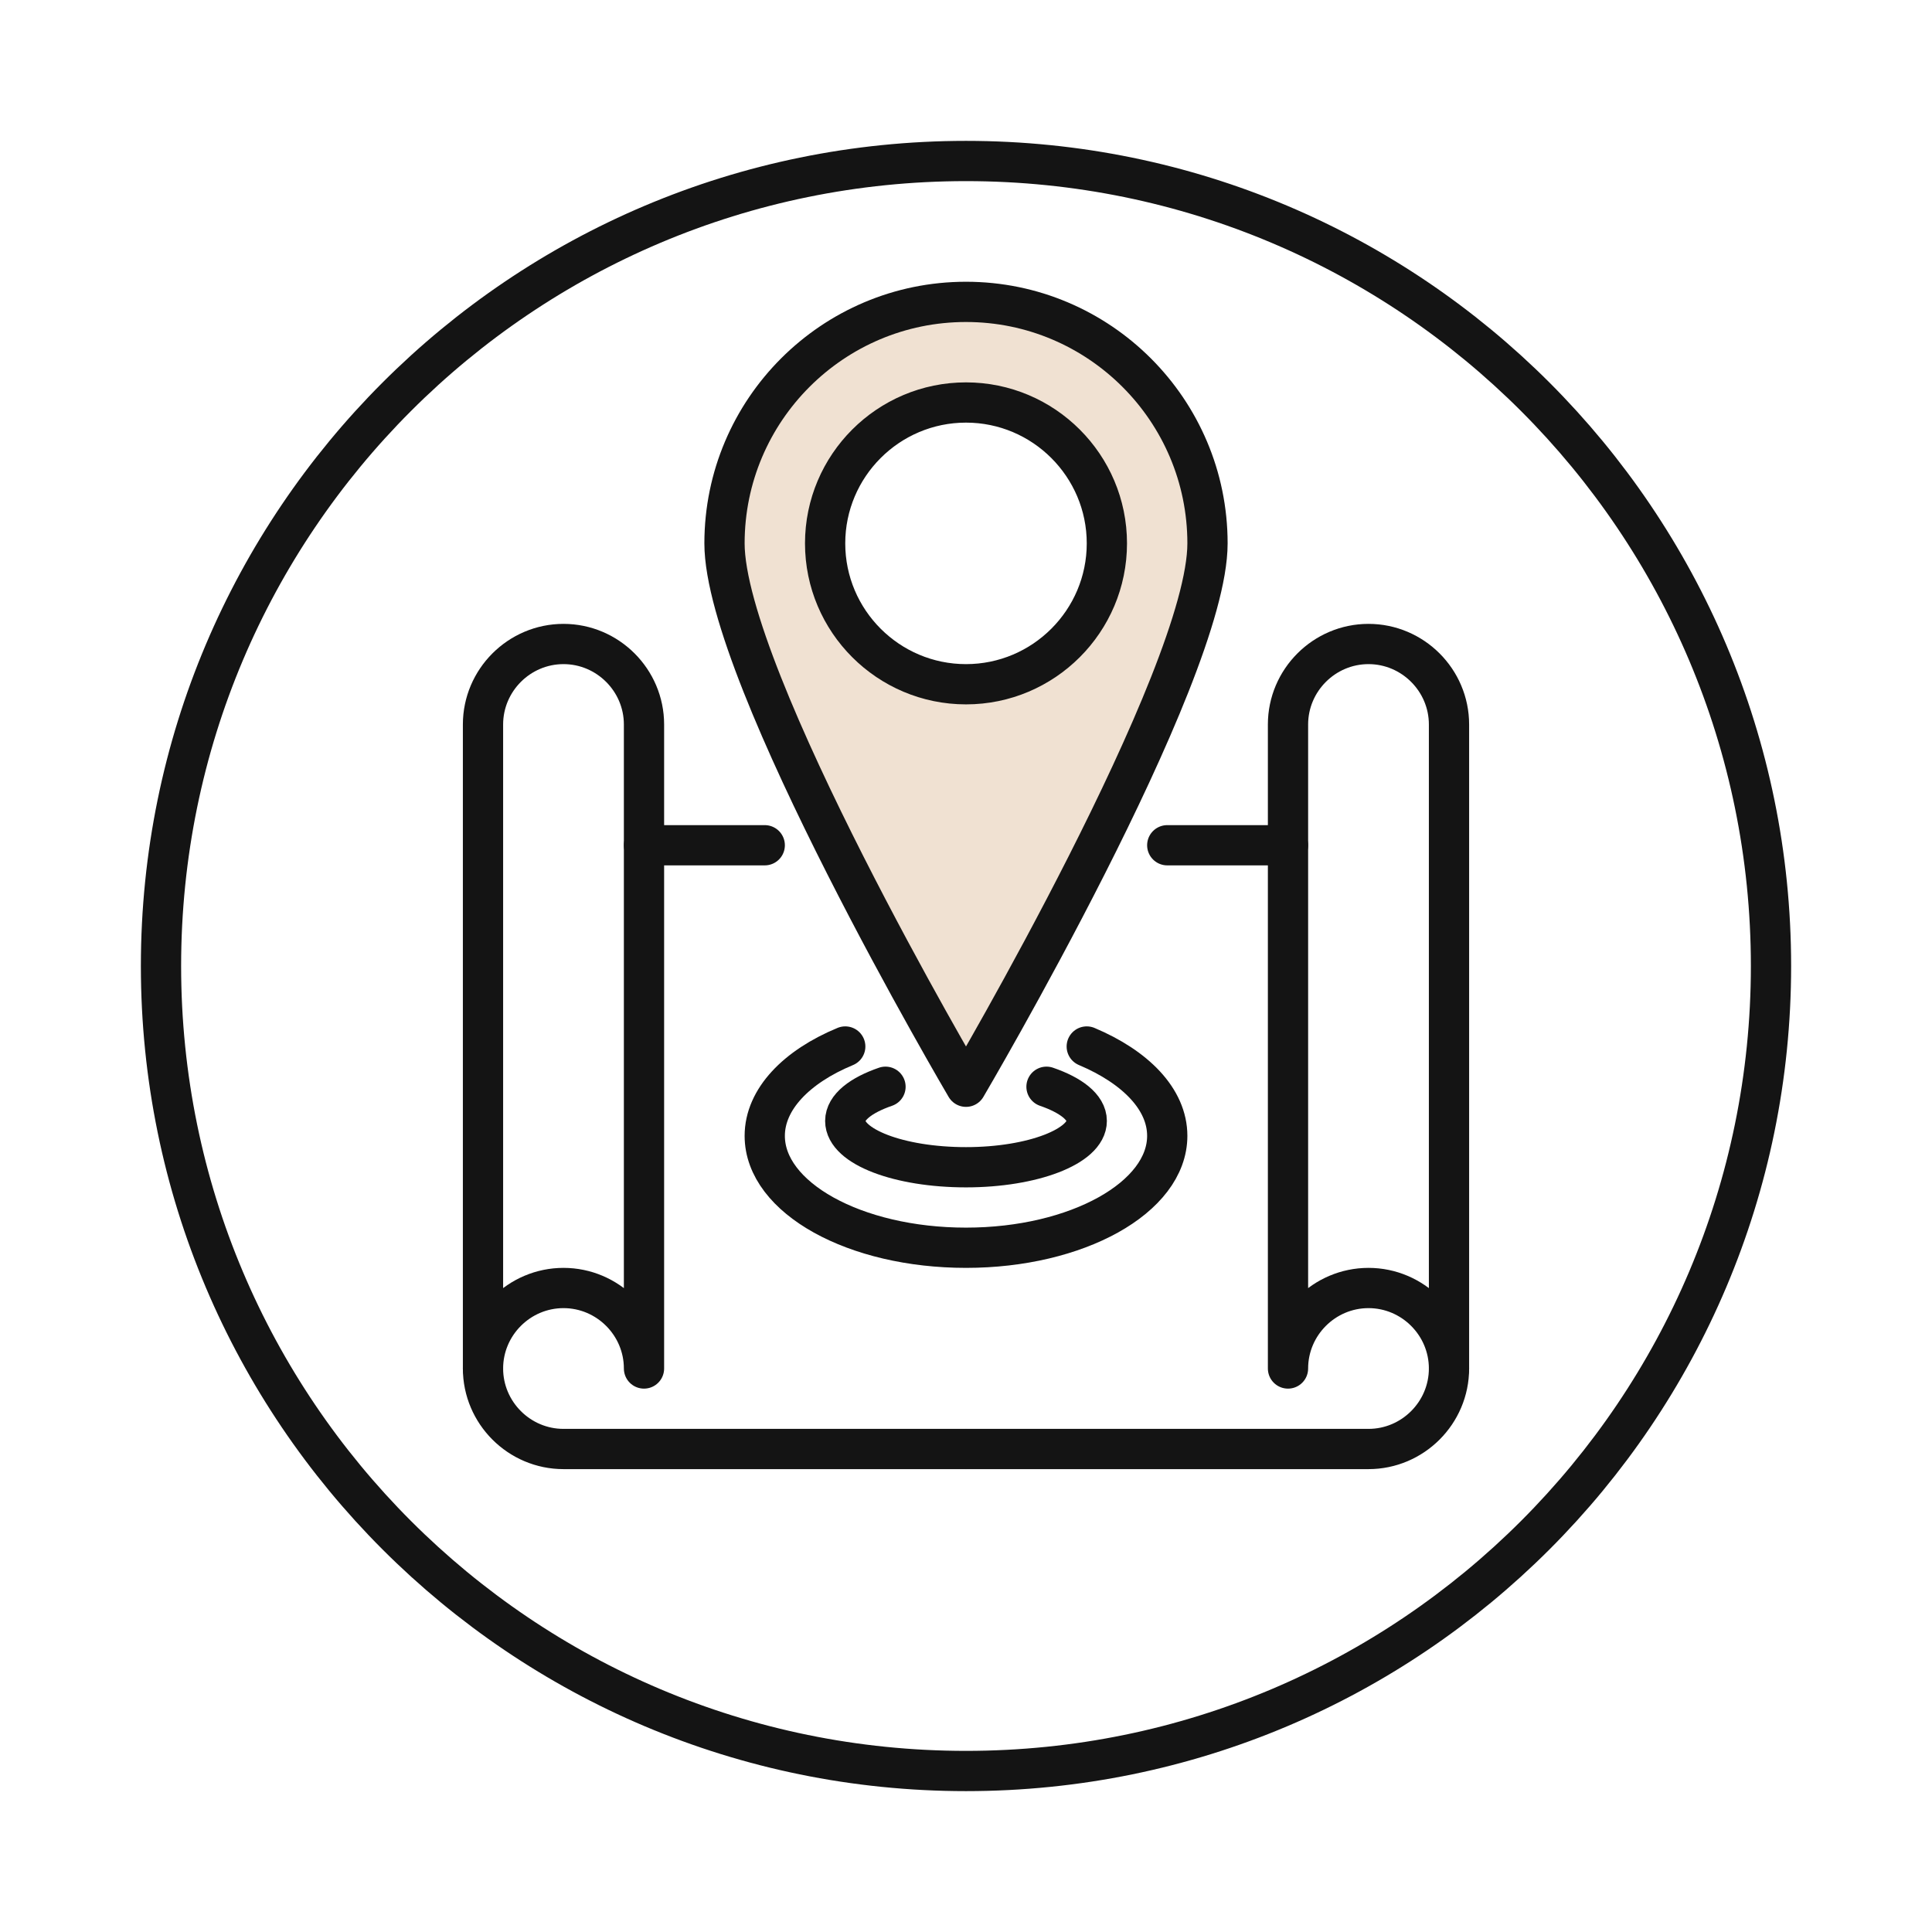
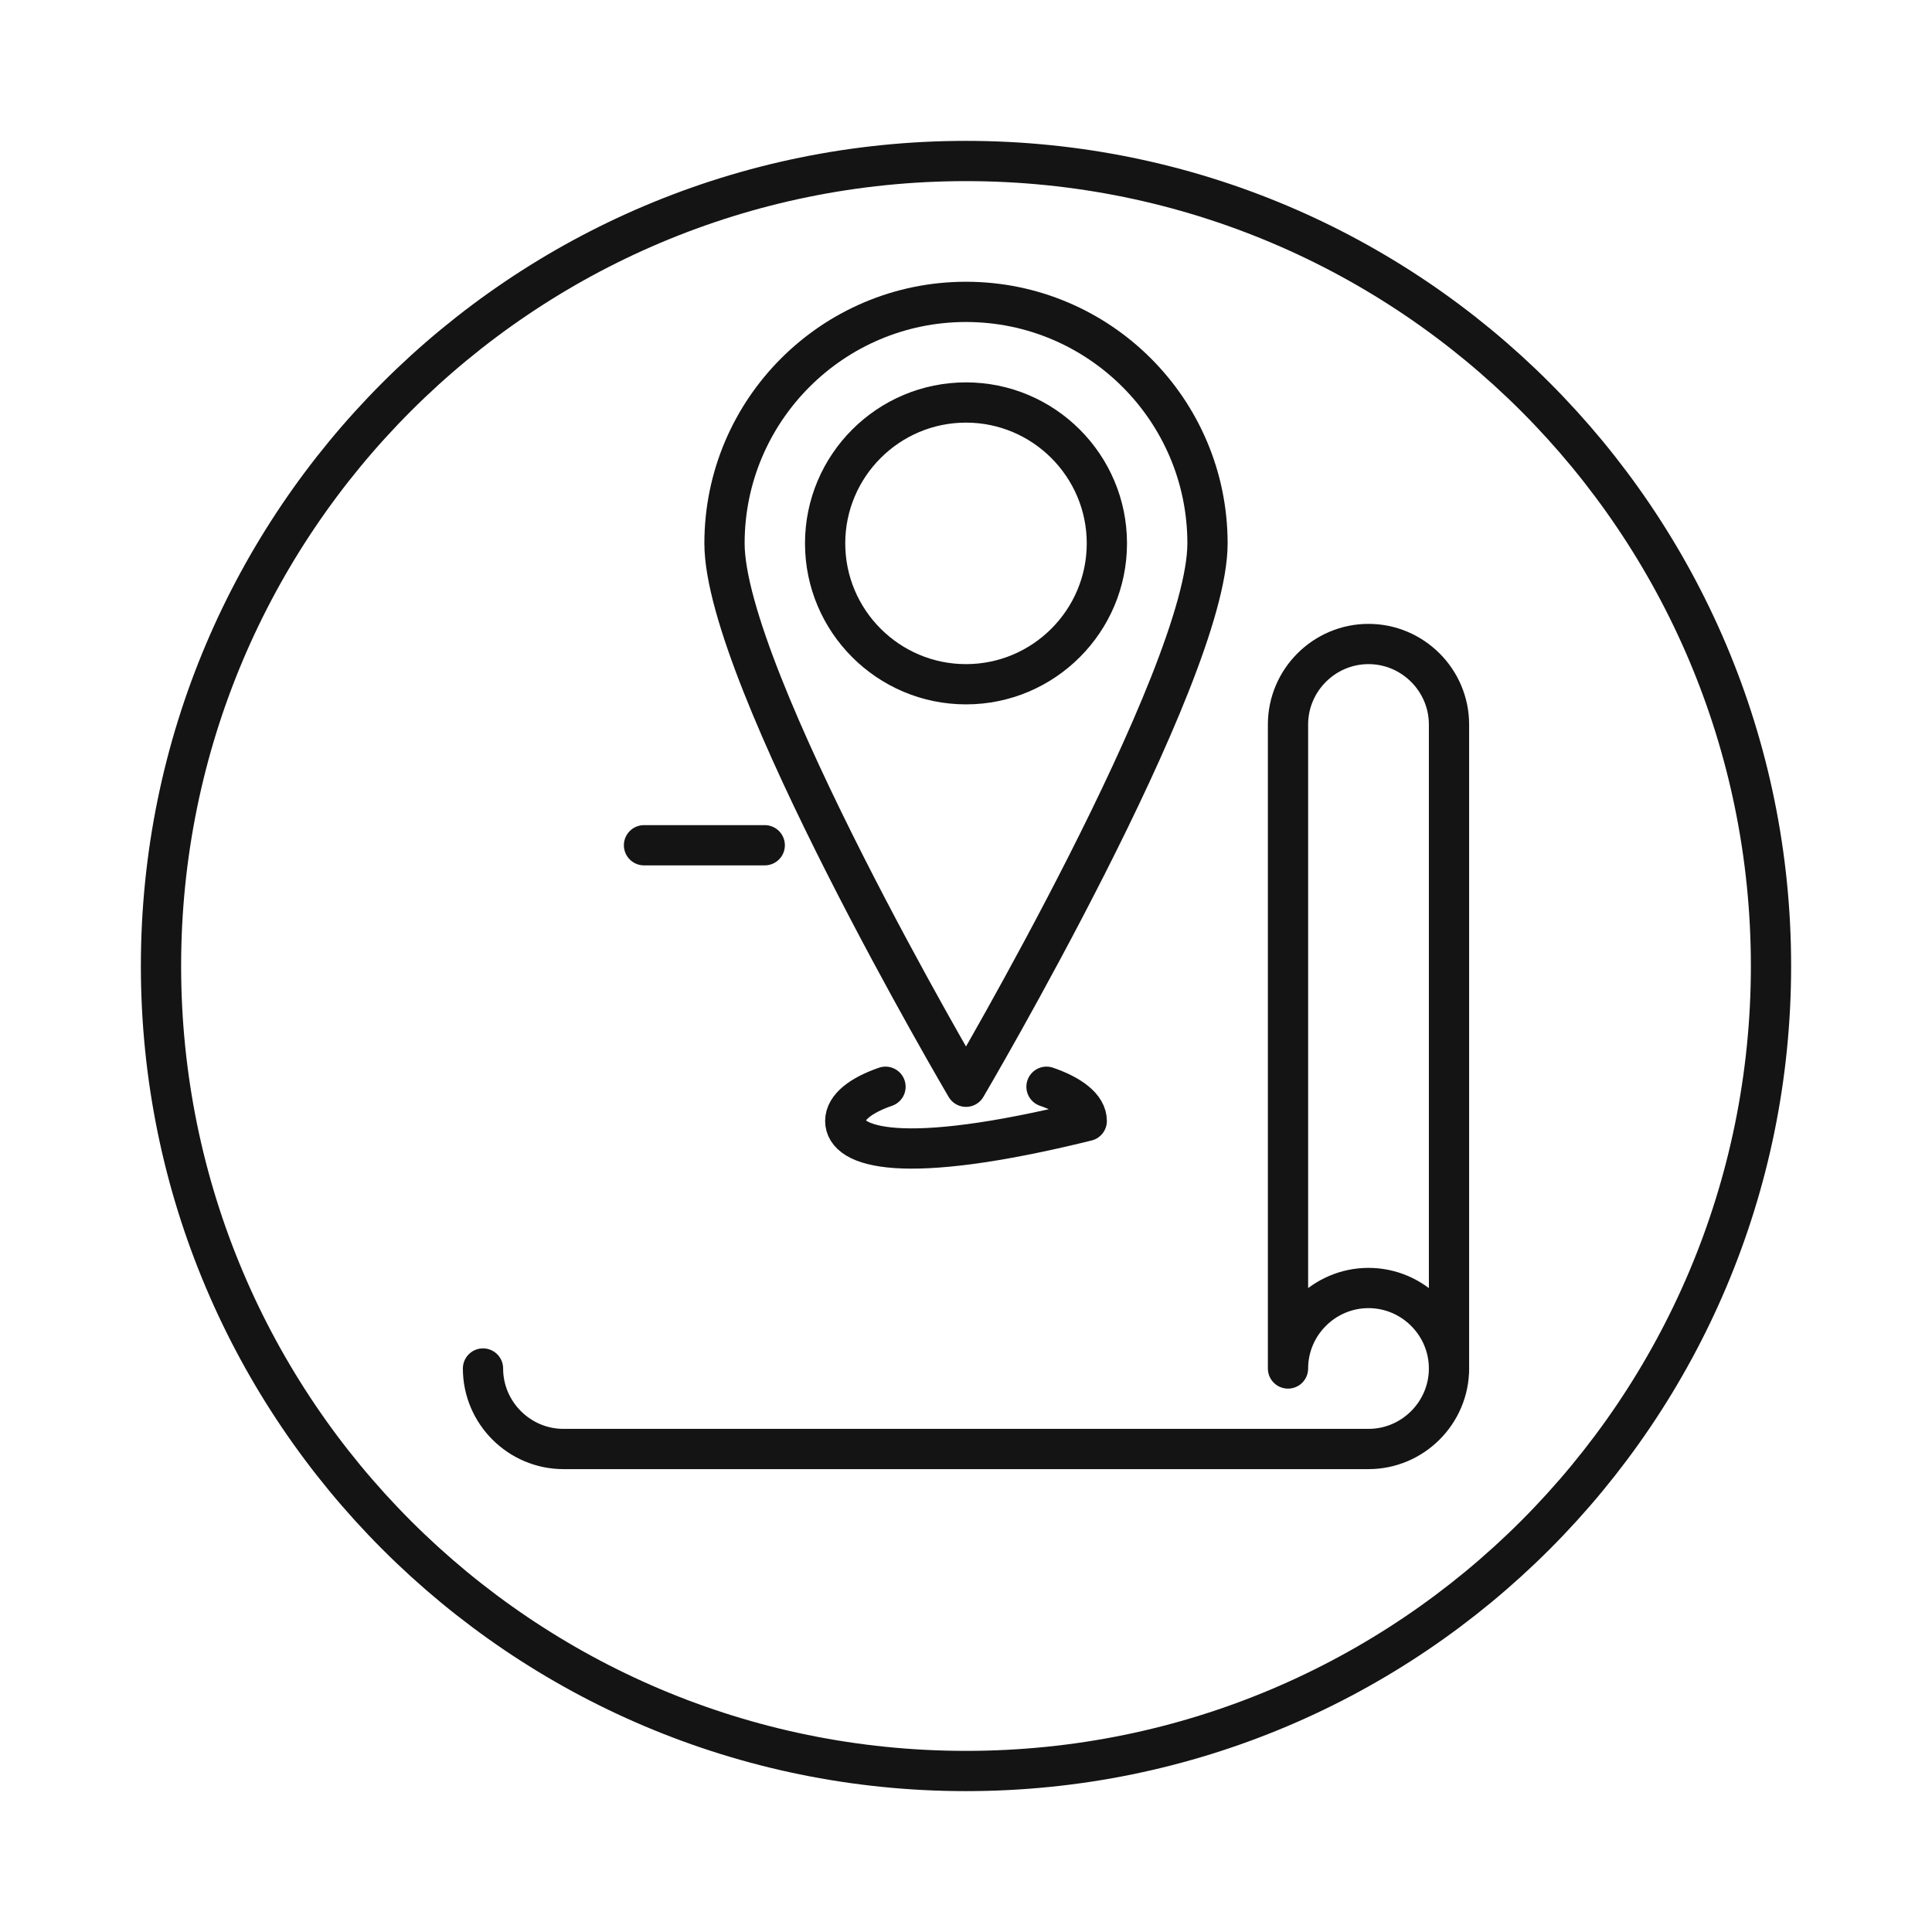
<svg xmlns="http://www.w3.org/2000/svg" width="48" height="48" viewBox="0 0 48 48" fill="none">
-   <path d="M27.5 13.5C27.5 15.43 25.93 17 24 17C22.07 17 20.5 15.43 20.5 13.5C20.5 11.57 22.07 10 24 10C25.93 10 27.5 11.57 27.5 13.5ZM24 7.5C20.69 7.5 18 10.19 18 13.5C18 16.81 24 27 24 27C24 27 30 16.81 30 13.5C30 10.19 27.31 7.5 24 7.5Z" fill="#F0E1D2" />
  <path d="M44 24C44 12.954 35.046 4 24 4C12.954 4 4 12.954 4 24C4 35.046 12.954 44 24 44C35.046 44 44 35.046 44 24Z" stroke="#141414" stroke-linecap="round" stroke-linejoin="round" />
  <path d="M12 34C12 35.1 12.9 36 14 36H24" stroke="#141414" stroke-linecap="round" stroke-linejoin="round" />
-   <path d="M14 16C12.9 16 12 16.9 12 18V34C12 32.9 12.9 32 14 32C15.1 32 16 32.9 16 34V18C16 16.9 15.1 16 14 16Z" stroke="#141414" stroke-linecap="round" stroke-linejoin="round" />
  <path d="M16 21H19" stroke="#141414" stroke-linecap="round" stroke-linejoin="round" />
  <path d="M36 34C36 35.1 35.1 36 34 36H24" stroke="#141414" stroke-linecap="round" stroke-linejoin="round" />
  <path d="M34 16C35.1 16 36 16.9 36 18V34C36 32.9 35.1 32 34 32C32.9 32 32 32.9 32 34V18C32 16.9 32.9 16 34 16Z" stroke="#141414" stroke-linecap="round" stroke-linejoin="round" />
-   <path d="M32 21H29" stroke="#141414" stroke-linecap="round" stroke-linejoin="round" />
-   <path d="M26 27C26.61 27.21 27 27.51 27 27.85C27 28.48 25.66 29 24 29C22.34 29 21 28.49 21 27.85C21 27.51 21.39 27.21 22 27" stroke="#141414" stroke-linecap="round" stroke-linejoin="round" />
-   <path d="M27 26C28.21 26.51 29 27.31 29 28.22C29 29.75 26.76 31 24 31C21.24 31 19 29.76 19 28.22C19 27.31 19.79 26.5 21 26" stroke="#141414" stroke-linecap="round" stroke-linejoin="round" />
+   <path d="M26 27C26.61 27.21 27 27.51 27 27.85C22.34 29 21 28.49 21 27.85C21 27.51 21.39 27.21 22 27" stroke="#141414" stroke-linecap="round" stroke-linejoin="round" />
  <path d="M27.5 13.5C27.5 15.43 25.93 17 24 17C22.07 17 20.5 15.43 20.5 13.5C20.5 11.57 22.07 10 24 10C25.93 10 27.5 11.57 27.5 13.5ZM24 7.5C20.69 7.5 18 10.19 18 13.5C18 16.81 24 27 24 27C24 27 30 16.81 30 13.5C30 10.19 27.31 7.5 24 7.5Z" stroke="#141414" stroke-linecap="round" stroke-linejoin="round" />
</svg>